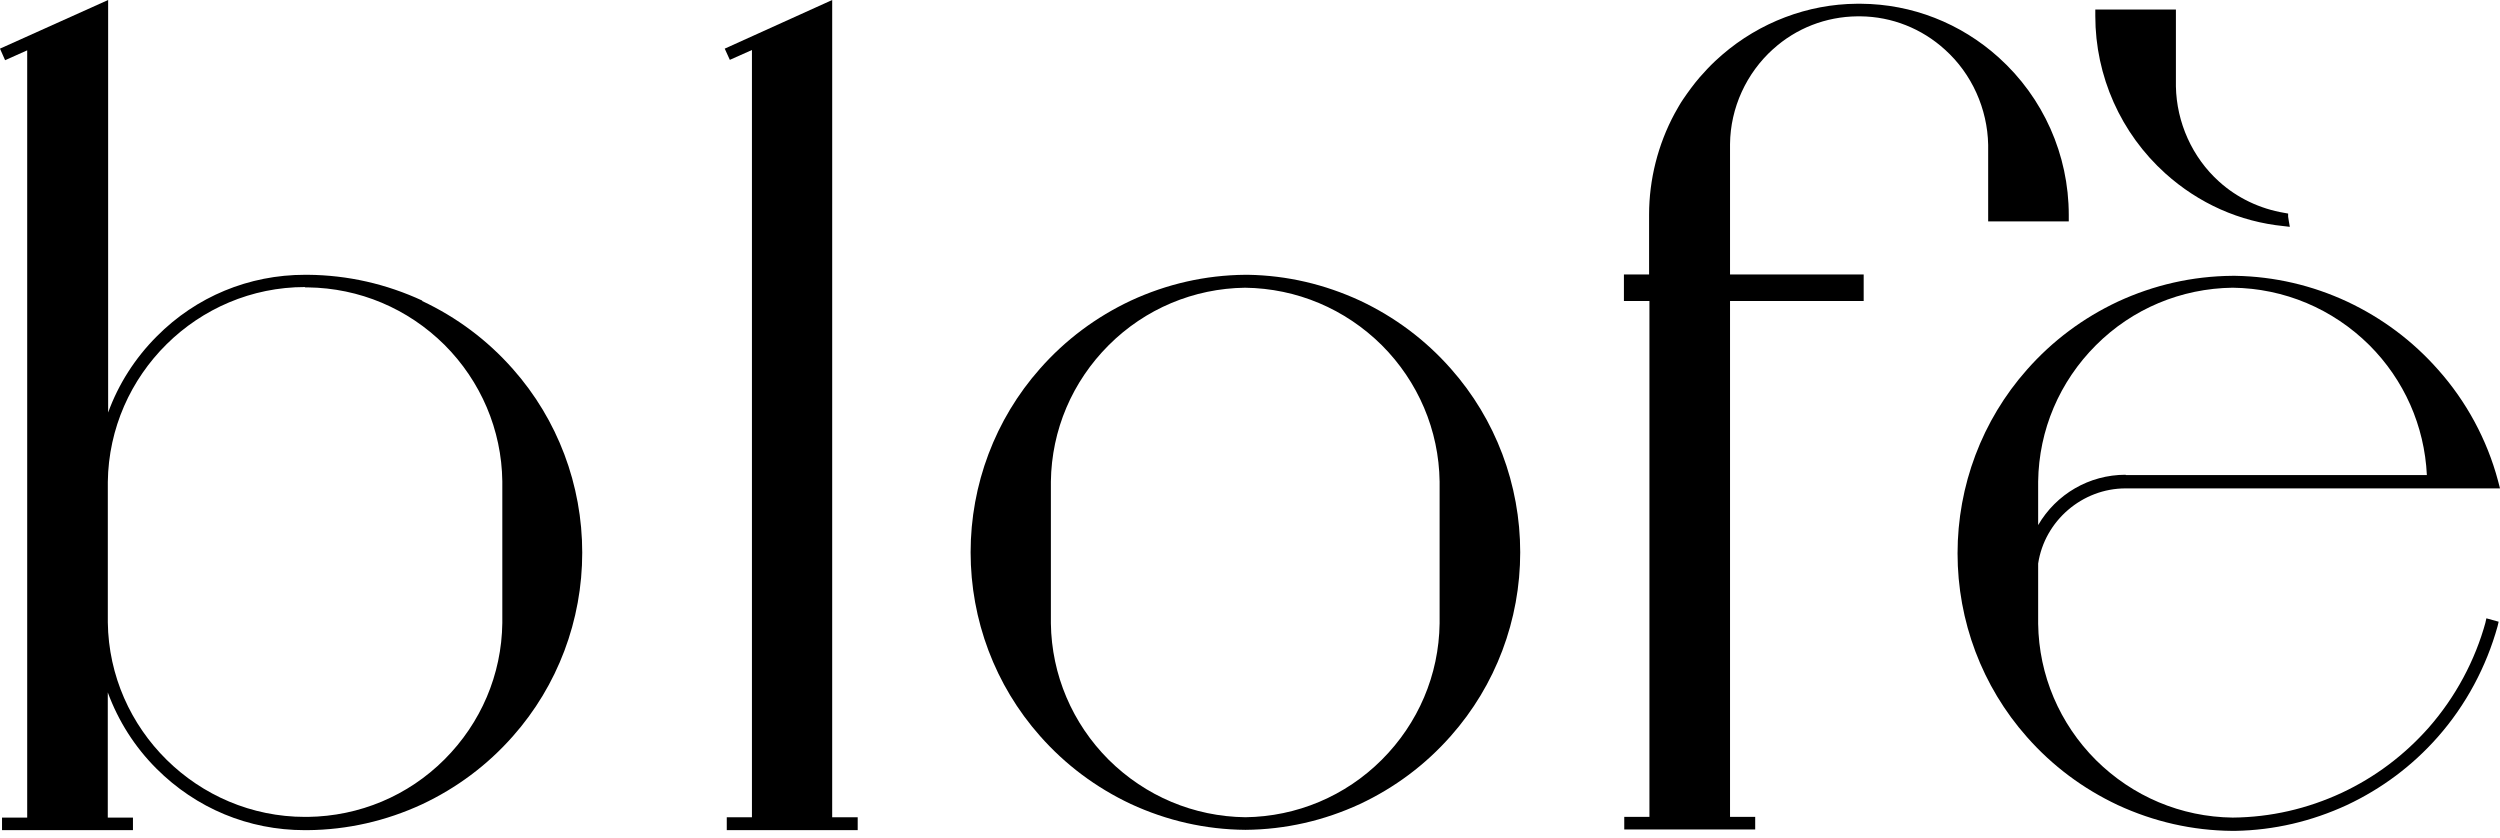
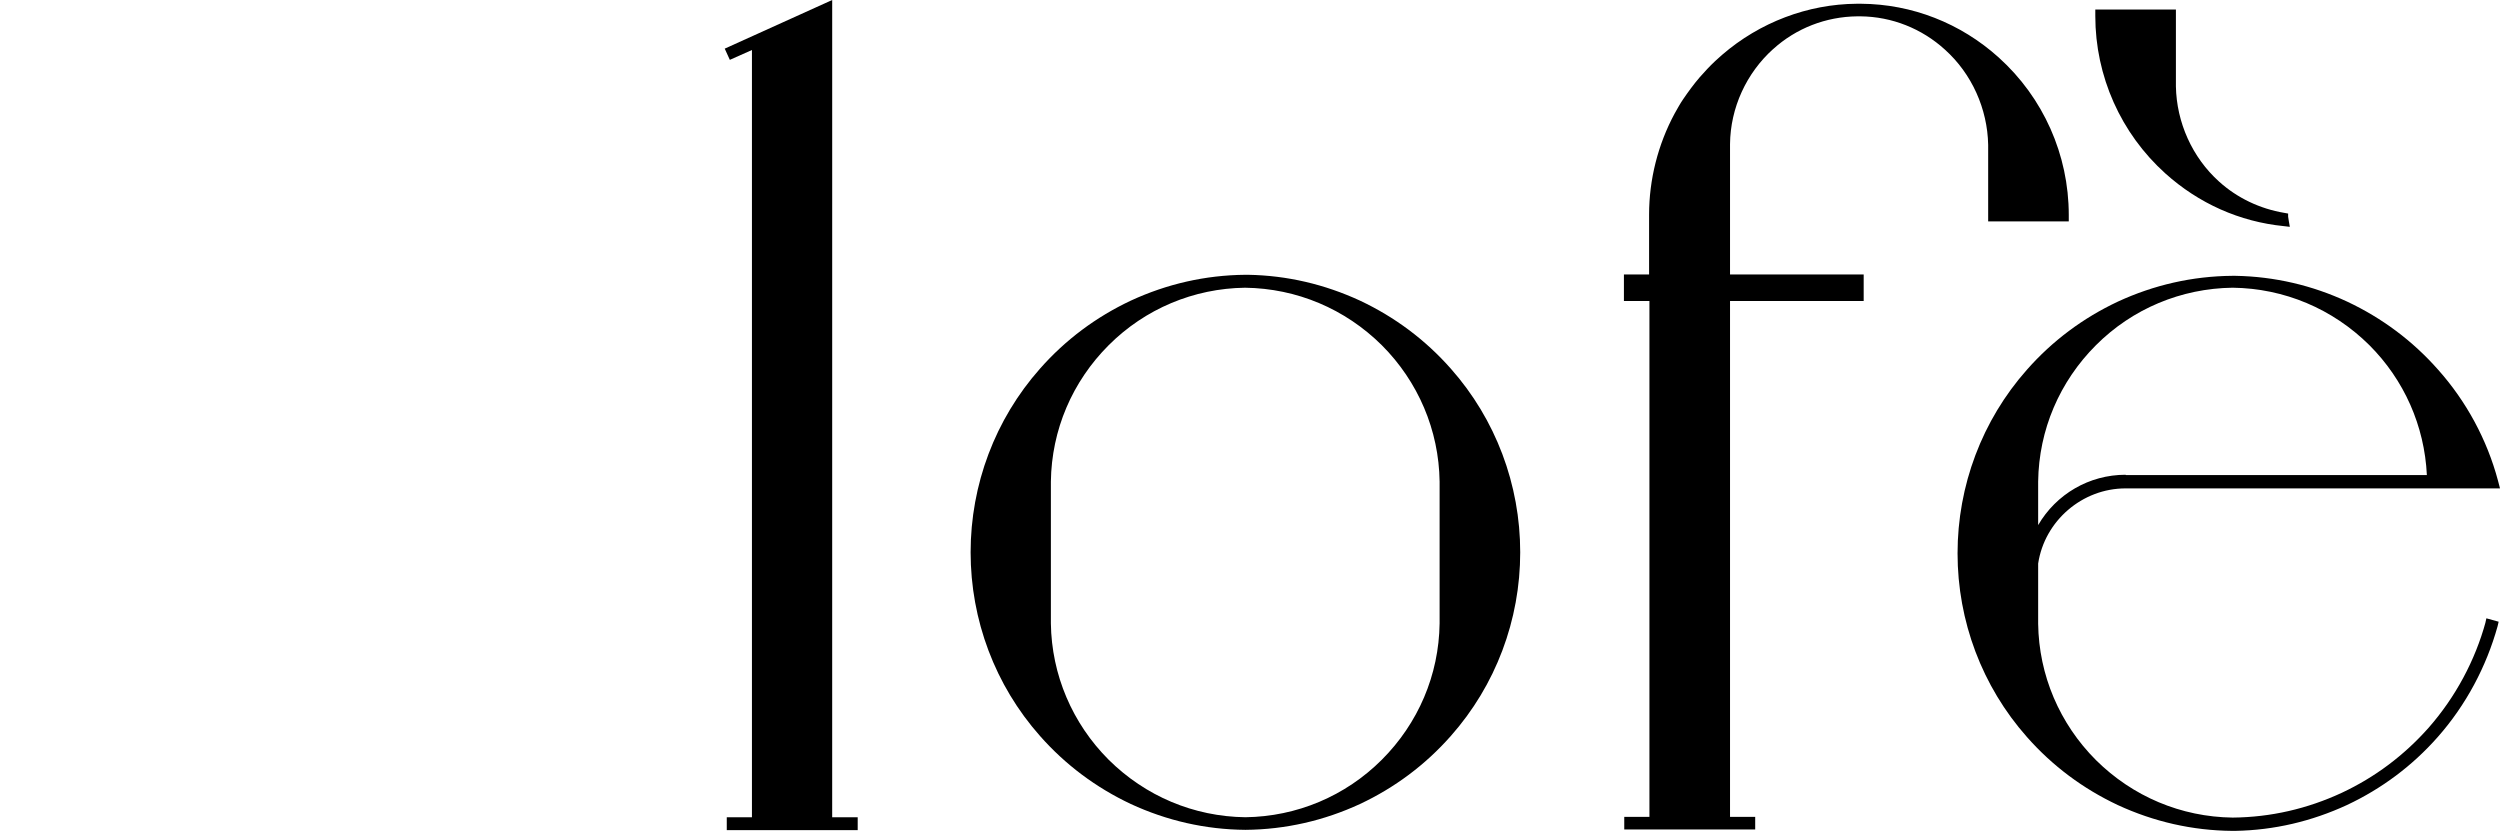
<svg xmlns="http://www.w3.org/2000/svg" fill="none" height="64" viewBox="0 0 191 64" width="191">
  <g fill="#000">
    <path d="m165.433 13.251c2.546 2.287 5.664 3.69 9.068 4.027l.442.052-.078-.442s-.026-.182-.052-.338v-.234l-.286-.052c-1.871-.312-3.612-1.143-4.989-2.39-2.052-1.845-3.248-4.521-3.299-7.275v-5.872h-6.158v.494c0 4.599 1.948 8.964 5.352 12.03z" />
-     <path d="m32.271 22.969c-2.754-1.273-5.69-1.949-8.756-1.975h-.208c-4.287 0-8.315 1.663-11.329 4.703-1.663 1.663-2.936 3.664-3.716 5.82v-31.517l-8.263 3.716.39.883 1.689-.754v58.617h-1.923v.961h10.003v-.961h-1.923v-9.562c.805 2.183 2.053 4.157 3.716 5.82 3.04 3.04 7.041 4.703 11.329 4.703h.208c3.066-.026 6.002-.702 8.756-1.975 2.65-1.247 4.989-2.988 6.938-5.197 3.43-3.872 5.301-8.86 5.301-14.031 0-5.17-1.871-10.159-5.301-14.031-1.949-2.208-4.287-3.949-6.938-5.197zm-8.964-1.013h.208c3.949.052 7.639 1.611 10.445 4.391 2.78 2.78 4.365 6.496 4.417 10.419v10.835c-.052 3.949-1.637 7.639-4.417 10.419-2.78 2.78-6.496 4.339-10.445 4.391h-.208c-8.211 0-14.966-6.678-15.07-14.862v-10.731c.104-8.211 6.859-14.888 15.07-14.888z" />
    <path d="m135.449 3.768c1.767-1.611 4.053-2.494 6.444-2.52h.13.129c2.391.026 4.677.935 6.444 2.546 2.053 1.845 3.248 4.521 3.3 7.275v5.846h6.158v-.494c0-4.599-1.949-8.964-5.353-12.03-2.91-2.624-6.625-4.079-10.523-4.105h-.155-.156c-3.768.026-7.431 1.429-10.29 3.897l-.233.208c-.416.364-.832.779-1.196 1.195-.104.104-.182.208-.285.312-.468.546-.884 1.117-1.274 1.689-.233.338-.441.728-.649 1.091-1.273 2.364-1.949 5.041-1.949 7.717v4.573h-1.923v2.027h1.949v39.416h-1.923v.961h10.004v-.961h-1.923v-39.416h10.211v-2.027h-10.211v-9.951c.026-2.78 1.247-5.43 3.3-7.275z" />
    <path d="m63.58 0-8.211 3.716.39.857 1.689-.753v58.617h-1.923v.987h10.003v-.987h-1.949z" />
    <path d="m103.906 22.969c-2.703-1.247-5.561-1.923-8.549-1.975h-.208c-3.066.026-6.002.702-8.756 1.975-2.65 1.247-4.989 2.988-6.937 5.197-3.43 3.872-5.301 8.86-5.301 14.031 0 5.17 1.871 10.159 5.301 14.031 1.949 2.208 4.287 3.949 6.937 5.197 2.754 1.273 5.69 1.949 8.756 1.975 3.066-.026 6.002-.702 8.757-1.975 2.65-1.247 4.988-2.988 6.937-5.197 3.43-3.872 5.301-8.86 5.301-14.031 0-5.171-1.871-10.159-5.301-14.031-1.949-2.208-4.287-3.949-6.937-5.197zm-23.619 13.823c.052-3.949 1.637-7.639 4.417-10.419s6.496-4.339 10.419-4.391c3.949.052 7.639 1.611 10.446 4.391 2.78 2.78 4.365 6.496 4.417 10.419v10.835c-.052 3.949-1.637 7.639-4.417 10.419-2.781 2.78-6.496 4.339-10.42 4.391-3.949-.052-7.639-1.611-10.445-4.391-2.78-2.78-4.365-6.496-4.417-10.419z" />
    <path d="m189.908 47.497c-.805 2.962-2.312 5.768-4.365 8.107-1.87 2.105-4.079 3.768-6.625 4.963-2.625 1.221-5.431 1.871-8.341 1.897-3.949-.052-7.639-1.611-10.445-4.391-2.78-2.78-4.365-6.496-4.417-10.419v-4.599c.494-3.274 3.378-5.742 6.678-5.742h28.607l-.156-.598c-.832-3.118-2.417-6.054-4.573-8.47-1.949-2.209-4.287-3.949-6.938-5.197-2.676-1.247-5.56-1.923-8.548-1.975 0 0-.13 0-.234 0-3.066.026-6.002.702-8.756 1.975-2.65 1.247-4.989 2.988-6.937 5.197-3.43 3.871-5.301 8.86-5.301 14.031s1.871 10.159 5.301 14.031c1.948 2.209 4.287 3.949 6.937 5.197 2.754 1.273 5.69 1.949 8.756 1.975h.208c2.988-.052 5.846-.728 8.548-1.975 2.651-1.247 4.989-2.988 6.938-5.197 2.156-2.442 3.715-5.378 4.573-8.47l.078-.338-.936-.26-.077.338zm-27.515-11.225c-2.781 0-5.301 1.481-6.678 3.845v-3.326c.052-3.949 1.637-7.639 4.417-10.419s6.496-4.339 10.445-4.391c3.95.052 7.639 1.611 10.445 4.391 2.651 2.65 4.21 6.158 4.391 9.925h-22.994z" />
  </g>
</svg>